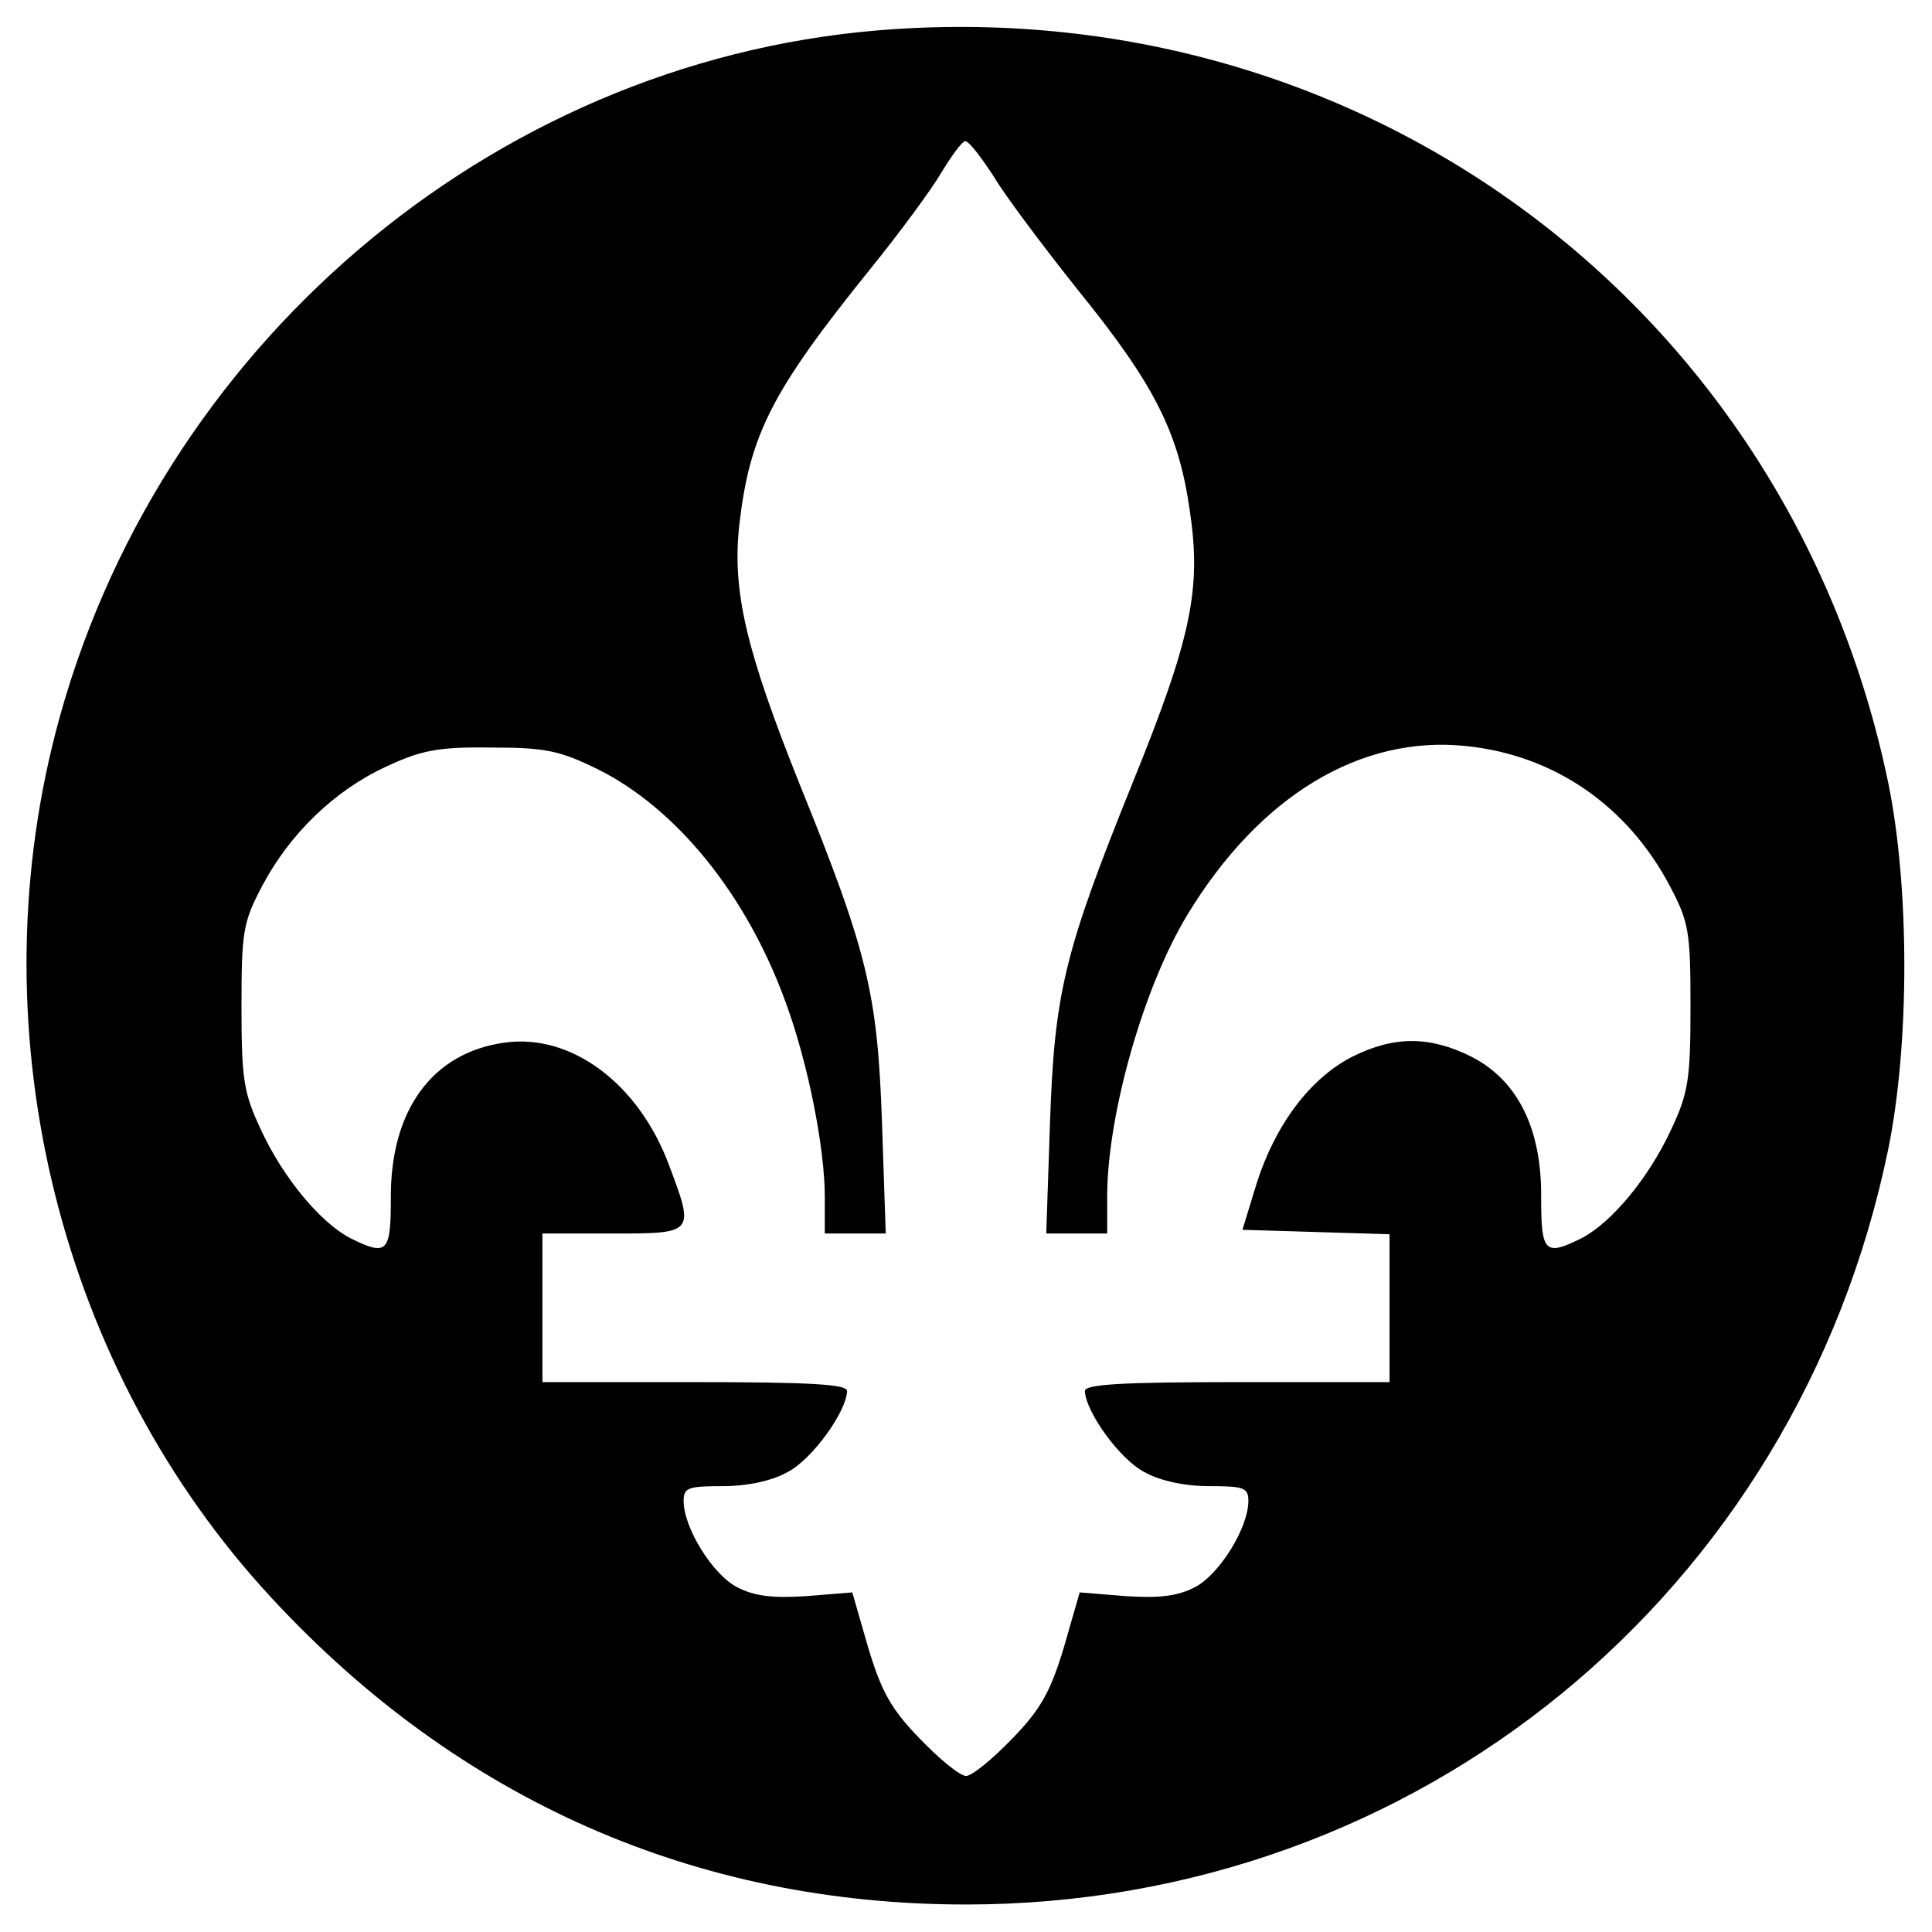
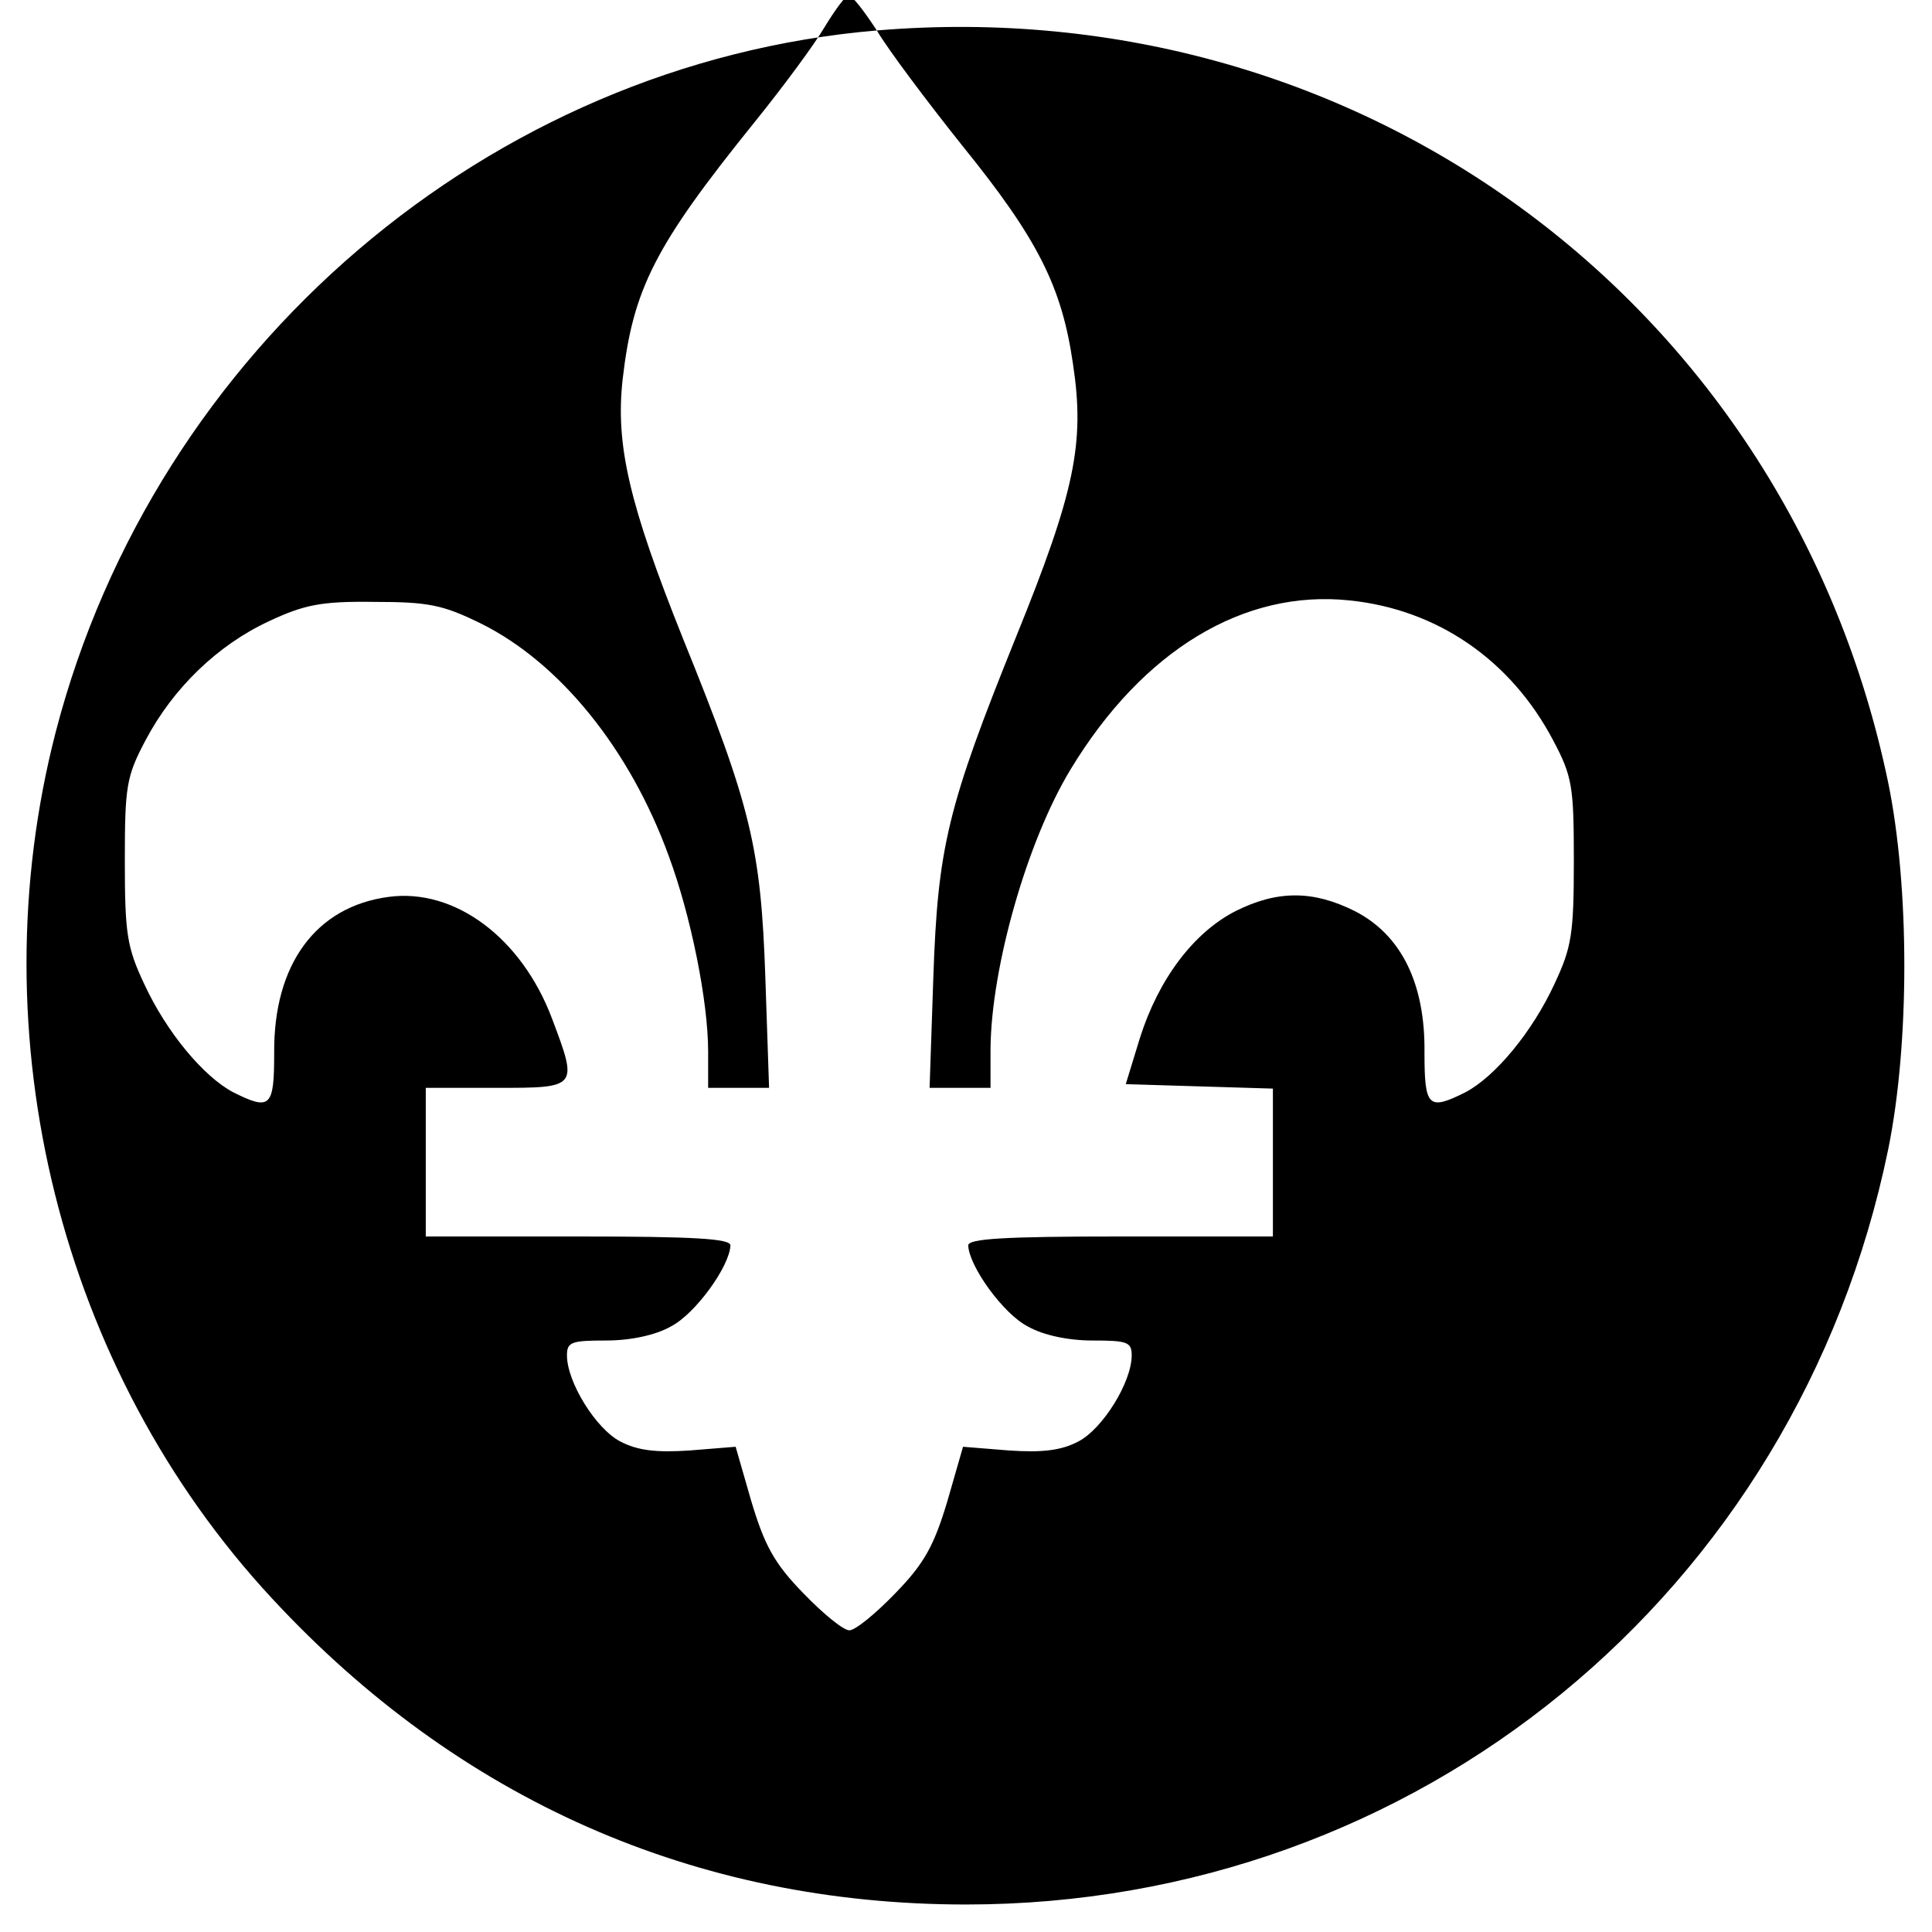
<svg xmlns="http://www.w3.org/2000/svg" version="1.0" width="260pt" height="260pt" viewBox="0 0 260 260" preserveAspectRatio="xMidYMid meet">
  <g transform="translate(0,260) scale(0.1,-0.1)" fill="#000000" stroke="none">
-     <path d="M1180 2559 c-521 -44 -971 -428 -1105 -944 -106 -410 6 -859 291 -1166 251 -271 570 -412 934 -412 607 0 1118 419 1241 1016 29 142 29 353 0 494 -133 640 -707 1067 -1361 1012z m157 -196 c16 -27 68 -96 115 -155 102 -126 134 -190 149 -294 16 -106 3 -171 -77 -368 -92 -228 -105 -282 -111 -458 l-5 -148 41 0 41 0 0 53 c1 109 49 279 108 376 97 160 233 242 375 227 118 -12 217 -80 274 -188 26 -49 28 -62 28 -163 0 -98 -3 -116 -26 -165 -30 -65 -80 -125 -120 -146 -50 -25 -55 -20 -55 54 1 92 -31 158 -94 190 -56 28 -104 28 -160 0 -57 -29 -104 -92 -129 -171 l-19 -62 99 -3 99 -3 0 -99 0 -100 -205 0 c-157 0 -205 -3 -205 -12 1 -28 47 -92 80 -109 21 -12 55 -19 87 -19 47 0 53 -2 53 -20 0 -36 -39 -99 -72 -116 -23 -12 -48 -15 -93 -12 l-62 5 -21 -73 c-18 -60 -31 -84 -70 -124 -27 -28 -54 -50 -62 -50 -8 0 -35 22 -62 50 -39 40 -52 64 -70 124 l-21 73 -62 -5 c-45 -3 -70 0 -93 12 -33 17 -72 80 -72 116 0 18 6 20 53 20 32 0 66 7 87 19 33 17 79 81 80 109 0 9 -48 12 -205 12 l-205 0 0 100 0 100 95 0 c110 0 110 0 75 93 -41 109 -131 176 -220 164 -98 -13 -155 -91 -154 -210 0 -73 -5 -78 -55 -53 -40 21 -90 81 -120 146 -23 49 -26 67 -26 165 0 101 2 114 28 163 37 70 97 128 166 160 47 22 70 27 141 26 74 0 93 -4 144 -29 107 -53 201 -170 253 -313 30 -81 53 -196 53 -263 l0 -49 41 0 41 0 -5 148 c-6 175 -19 230 -111 457 -72 180 -91 260 -81 349 14 121 43 179 177 345 38 47 81 105 95 129 14 23 28 42 32 42 5 0 21 -21 38 -47z" />
+     <path d="M1180 2559 c-521 -44 -971 -428 -1105 -944 -106 -410 6 -859 291 -1166 251 -271 570 -412 934 -412 607 0 1118 419 1241 1016 29 142 29 353 0 494 -133 640 -707 1067 -1361 1012z c16 -27 68 -96 115 -155 102 -126 134 -190 149 -294 16 -106 3 -171 -77 -368 -92 -228 -105 -282 -111 -458 l-5 -148 41 0 41 0 0 53 c1 109 49 279 108 376 97 160 233 242 375 227 118 -12 217 -80 274 -188 26 -49 28 -62 28 -163 0 -98 -3 -116 -26 -165 -30 -65 -80 -125 -120 -146 -50 -25 -55 -20 -55 54 1 92 -31 158 -94 190 -56 28 -104 28 -160 0 -57 -29 -104 -92 -129 -171 l-19 -62 99 -3 99 -3 0 -99 0 -100 -205 0 c-157 0 -205 -3 -205 -12 1 -28 47 -92 80 -109 21 -12 55 -19 87 -19 47 0 53 -2 53 -20 0 -36 -39 -99 -72 -116 -23 -12 -48 -15 -93 -12 l-62 5 -21 -73 c-18 -60 -31 -84 -70 -124 -27 -28 -54 -50 -62 -50 -8 0 -35 22 -62 50 -39 40 -52 64 -70 124 l-21 73 -62 -5 c-45 -3 -70 0 -93 12 -33 17 -72 80 -72 116 0 18 6 20 53 20 32 0 66 7 87 19 33 17 79 81 80 109 0 9 -48 12 -205 12 l-205 0 0 100 0 100 95 0 c110 0 110 0 75 93 -41 109 -131 176 -220 164 -98 -13 -155 -91 -154 -210 0 -73 -5 -78 -55 -53 -40 21 -90 81 -120 146 -23 49 -26 67 -26 165 0 101 2 114 28 163 37 70 97 128 166 160 47 22 70 27 141 26 74 0 93 -4 144 -29 107 -53 201 -170 253 -313 30 -81 53 -196 53 -263 l0 -49 41 0 41 0 -5 148 c-6 175 -19 230 -111 457 -72 180 -91 260 -81 349 14 121 43 179 177 345 38 47 81 105 95 129 14 23 28 42 32 42 5 0 21 -21 38 -47z" />
  </g>
</svg>